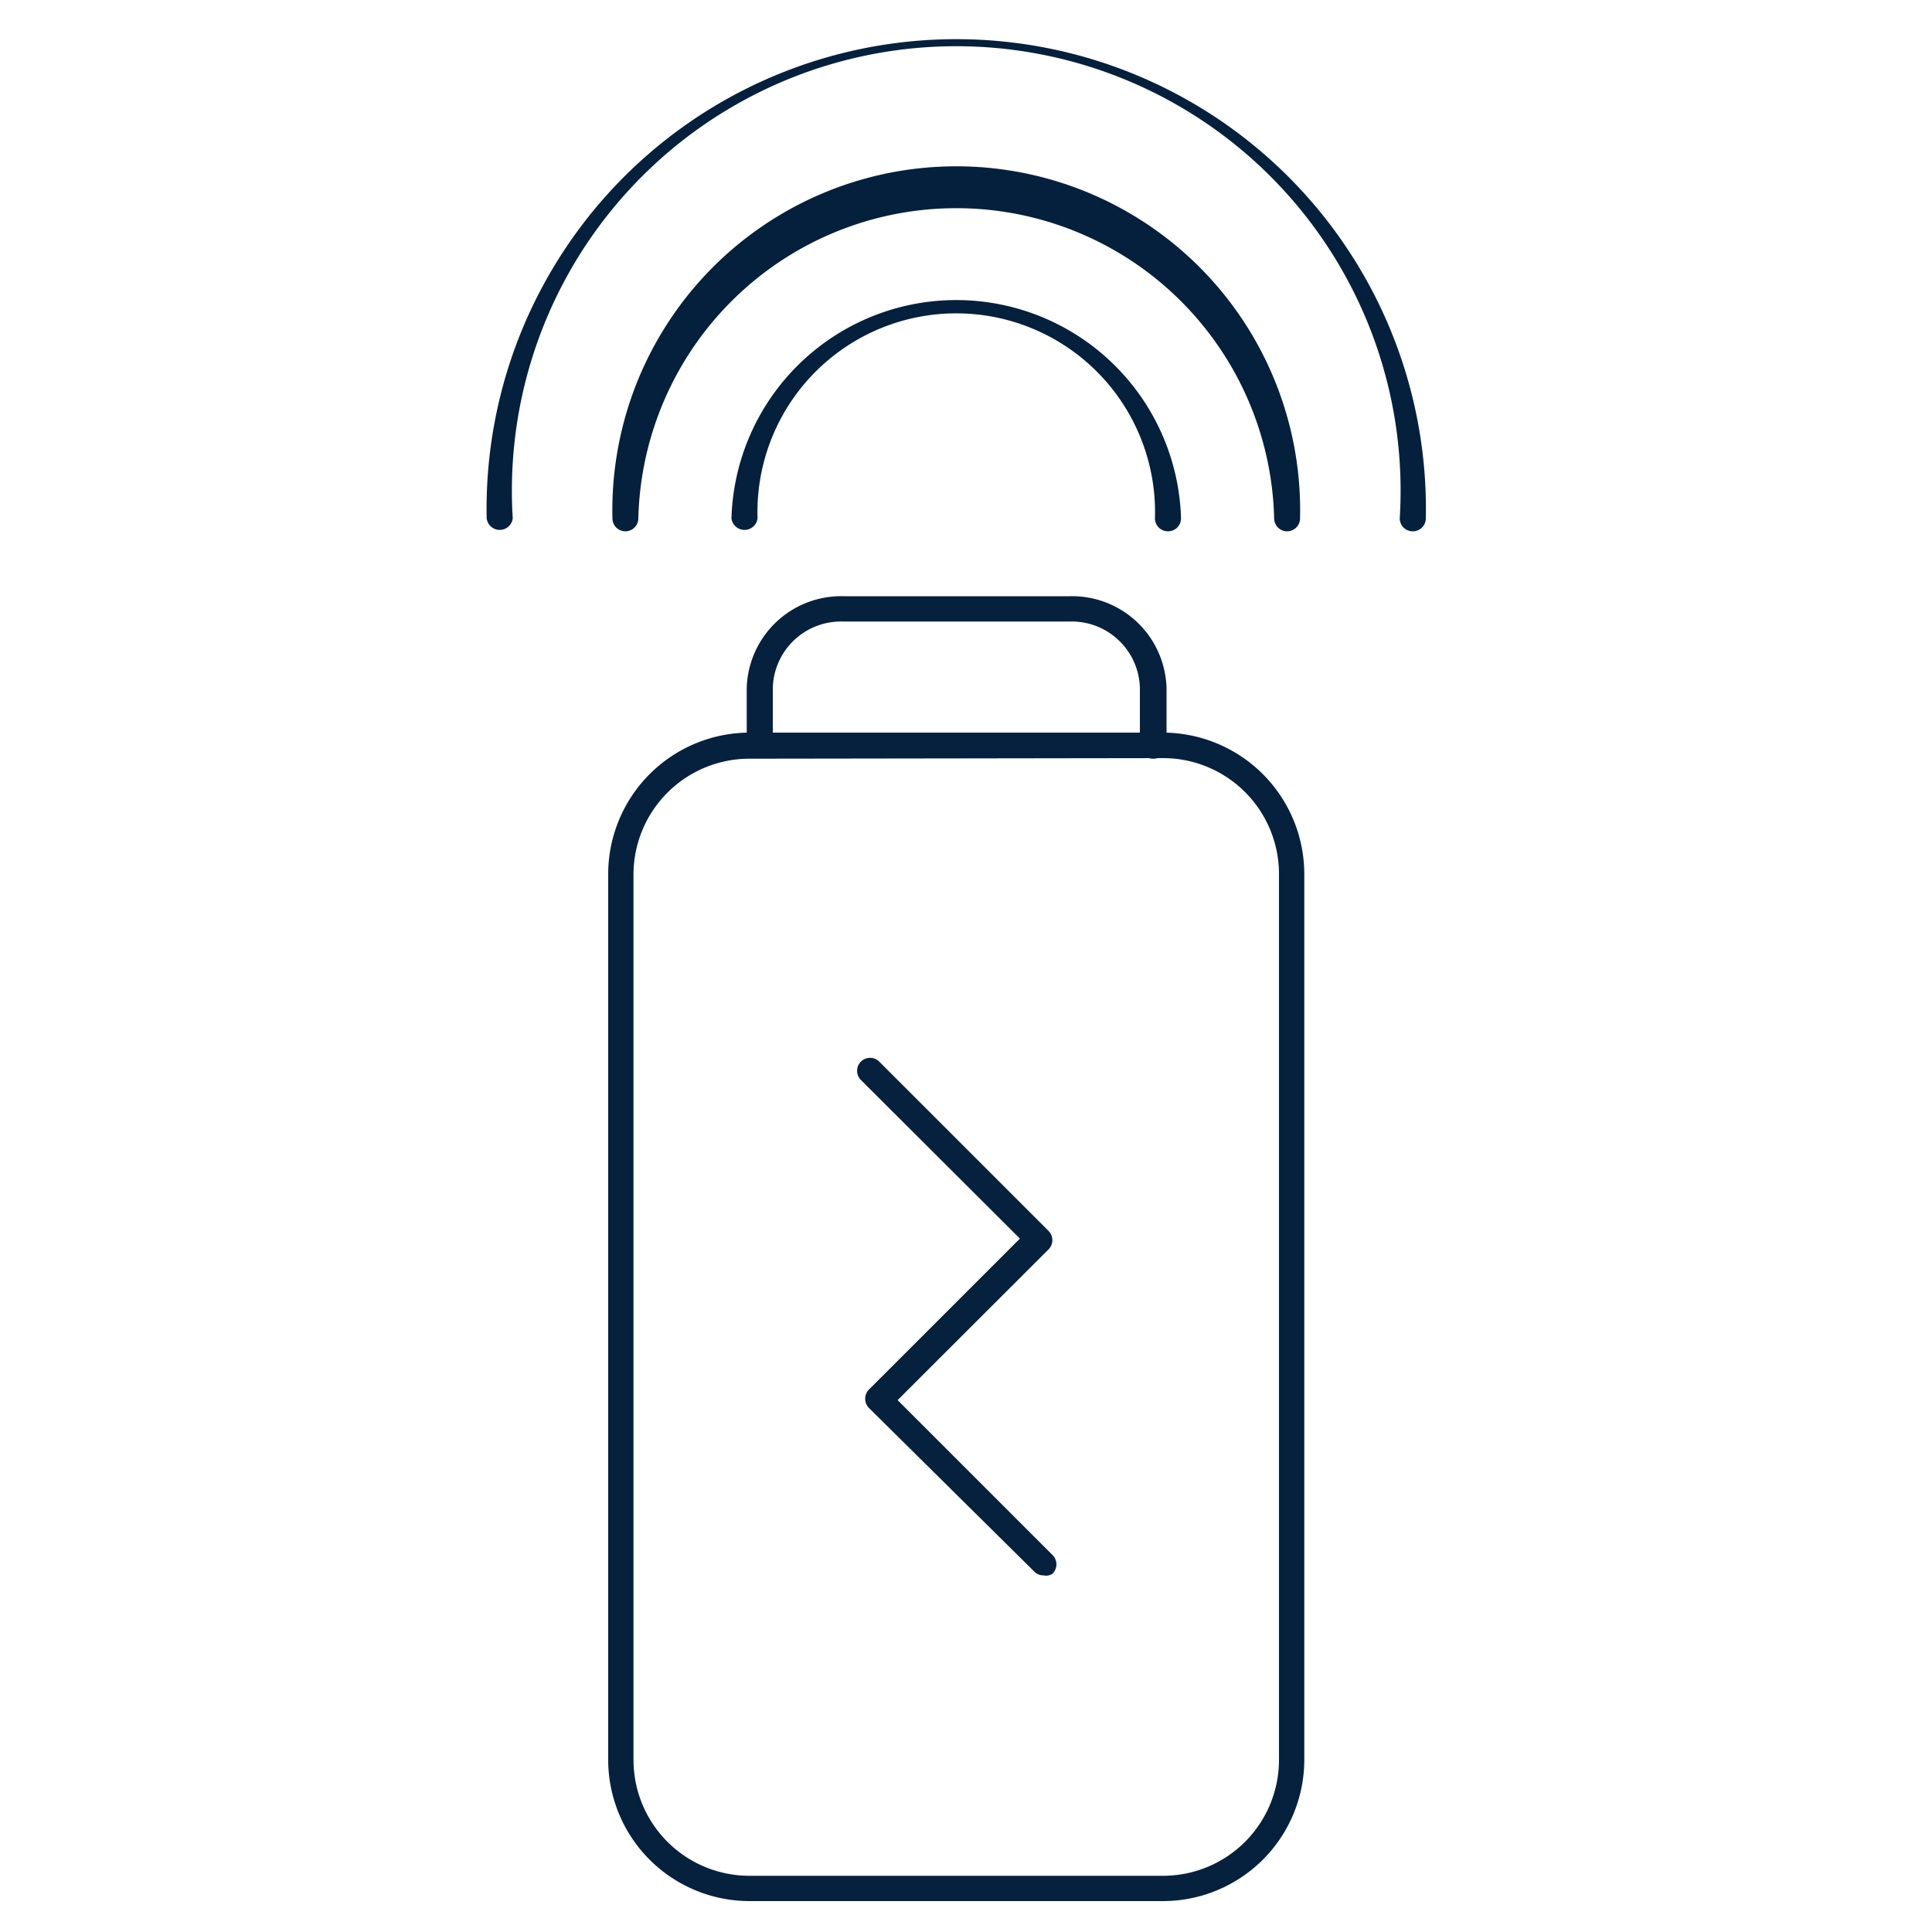
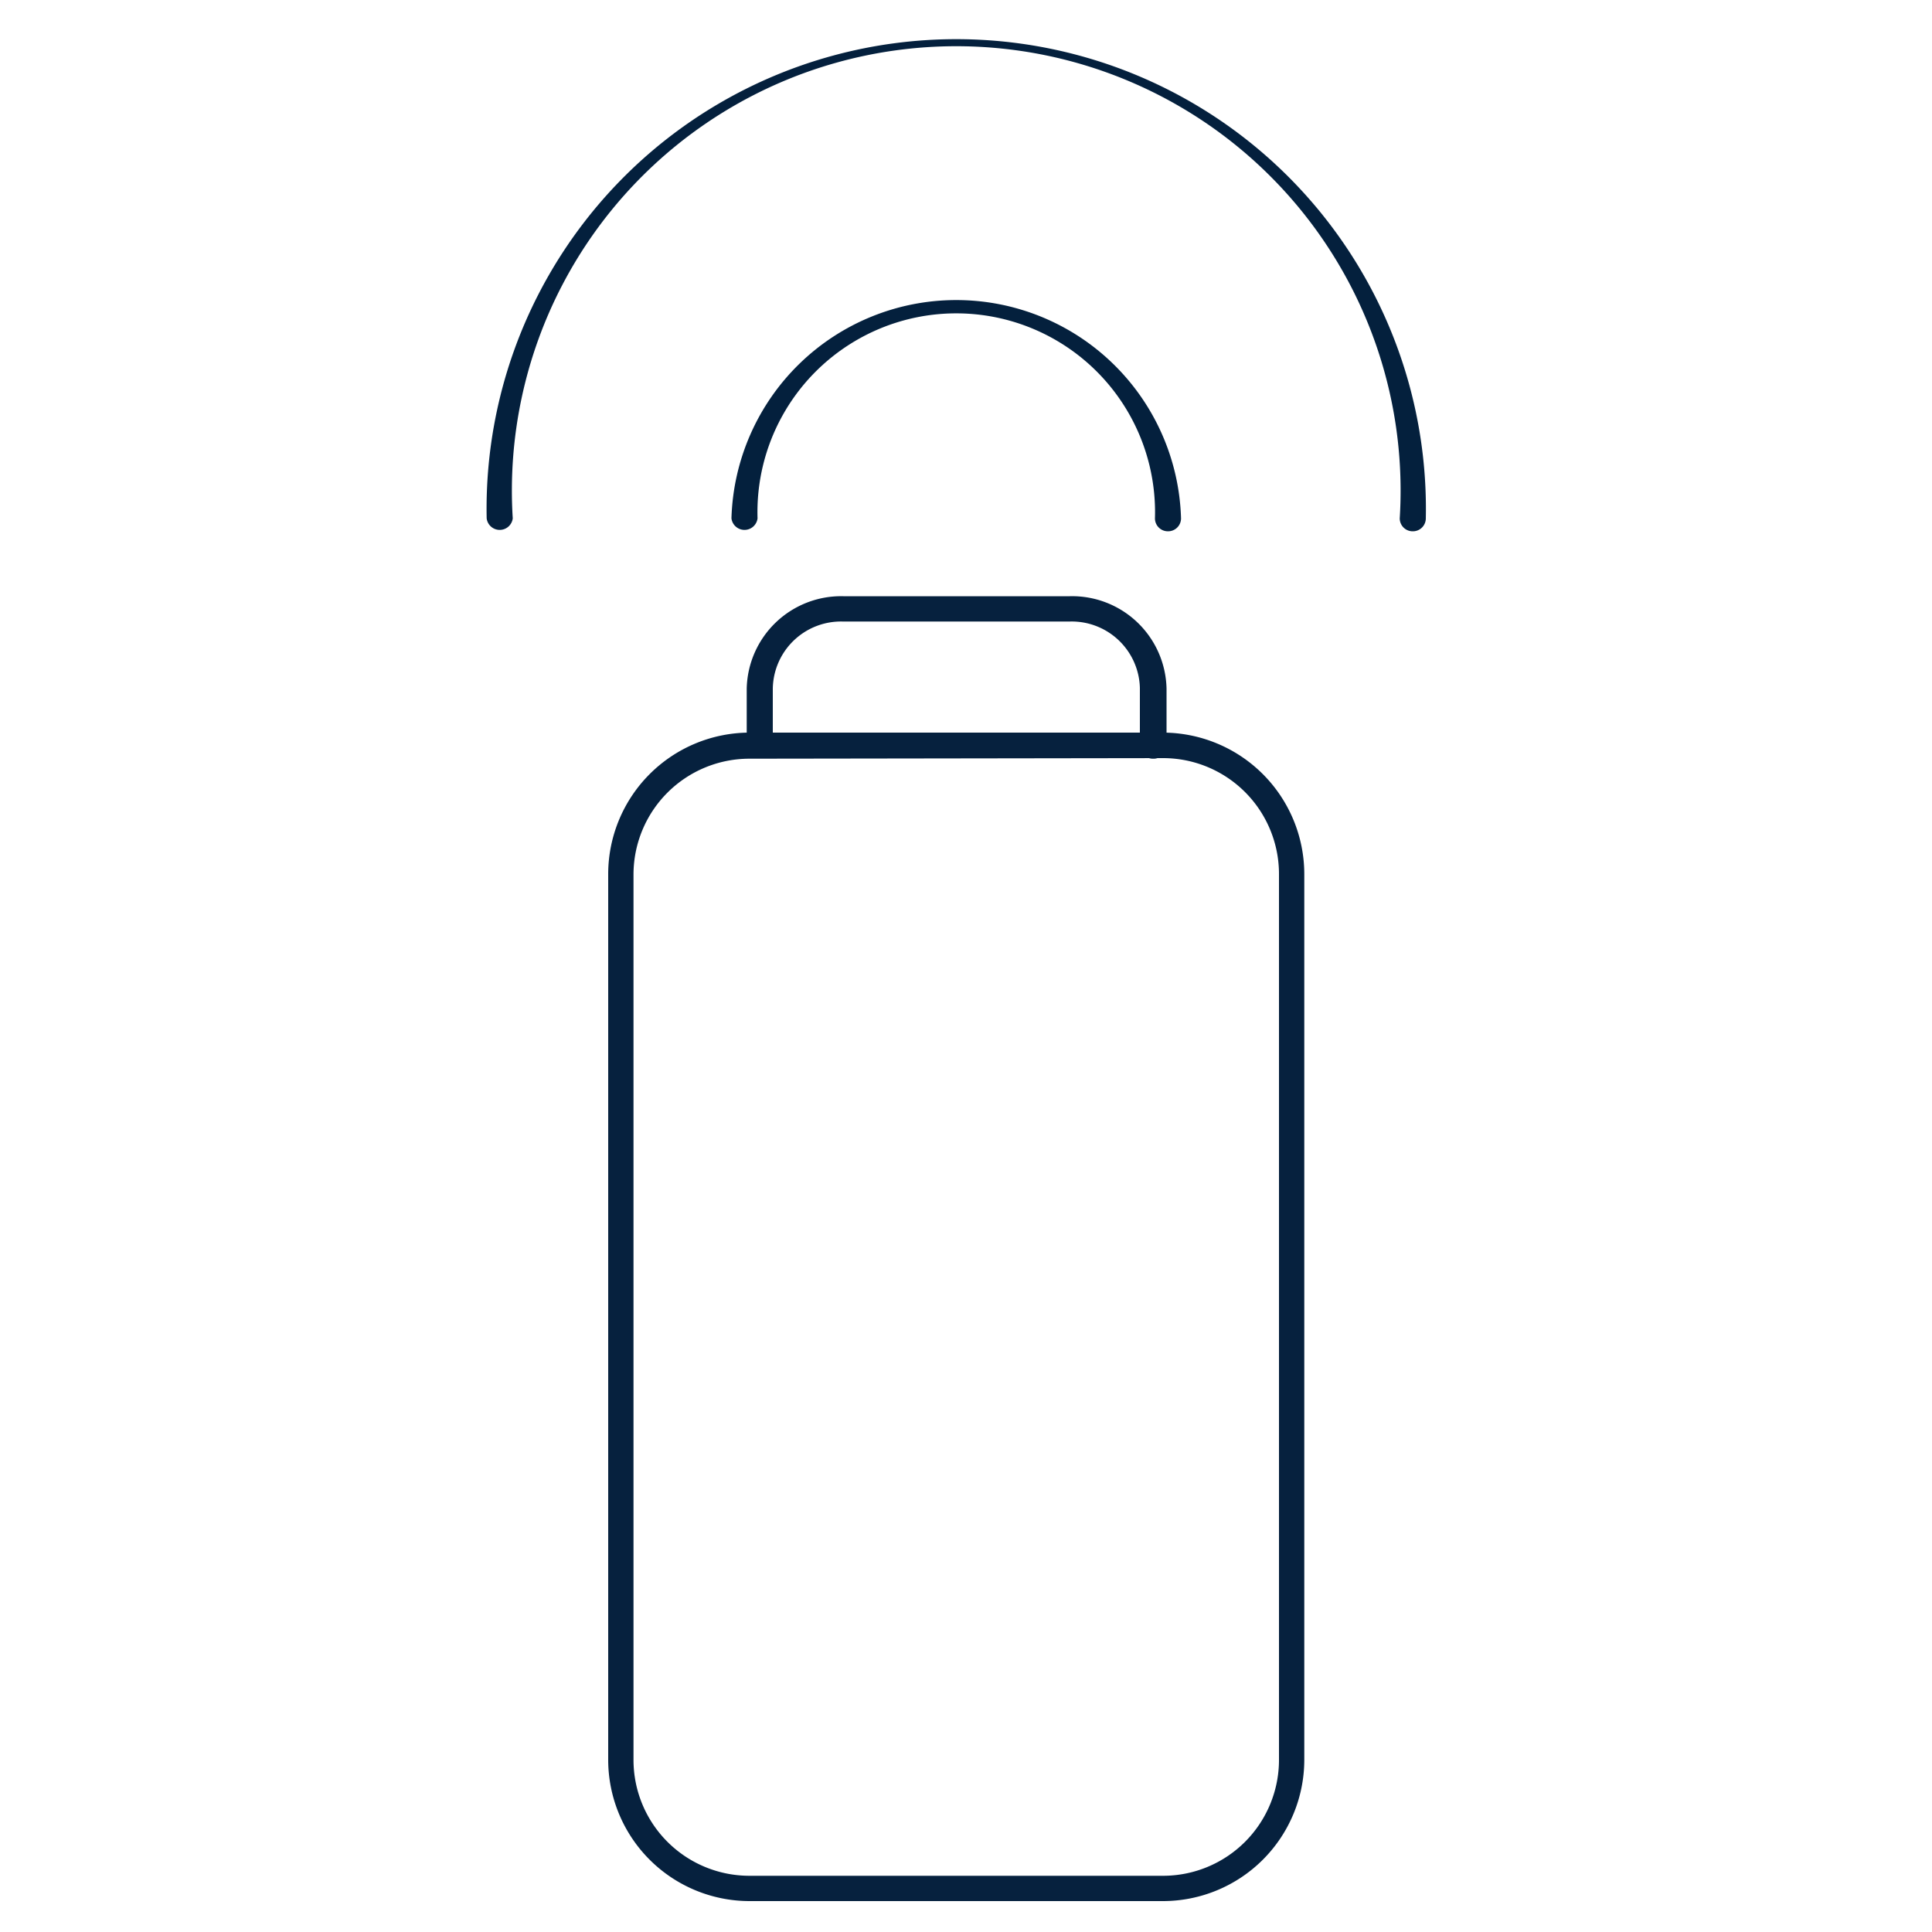
<svg xmlns="http://www.w3.org/2000/svg" viewBox="0 0 100 100">
  <g fill="#06213e">
    <path d="m60.2 98.4h-21.41a7.32 7.32 0 0 1 -7.31-7.31v-45.85a7.33 7.33 0 0 1 7.31-7.32h21.41a7.33 7.33 0 0 1 7.31 7.32v45.85a7.32 7.32 0 0 1 -7.31 7.31zm-21.41-59.13a6 6 0 0 0 -6 6v45.82a6 6 0 0 0 6 6h21.41a6 6 0 0 0 6-6v-45.85a6 6 0 0 0 -6-6z" />
    <path d="m59.68 39.27a.67.67 0 0 1 -.68-.67v-3a3.53 3.53 0 0 0 -3.62-3.43h-11.77a3.53 3.53 0 0 0 -3.61 3.47v3a.68.68 0 0 1 -1.35 0v-3a4.89 4.89 0 0 1 5-4.78h11.73a4.89 4.89 0 0 1 5 4.78v3a.67.67 0 0 1 -.7.63z" />
-     <path d="m54 81.54a.63.63 0 0 1 -.47-.2l-8.53-8.44a.68.68 0 0 1 0-1l7.79-7.79-8.23-8.21a.67.67 0 1 1 .95-.95l8.74 8.74a.68.68 0 0 1 0 1l-7.79 7.78 8 8a.68.68 0 0 1 0 1 .63.63 0 0 1 -.46.07z" />
  </g>
  <g fill="#04203d">
    <path d="m73.13 27.5a.67.67 0 0 1 -.68-.67 23 23 0 1 0 -45.91 0 .68.68 0 0 1 -1.35 0 24.31 24.31 0 1 1 48.61 0 .67.67 0 0 1 -.67.67z" />
-     <path d="m66.62 27.5a.67.67 0 0 1 -.67-.67 16.46 16.46 0 0 0 -32.91 0 .67.67 0 1 1 -1.34 0 17.8 17.8 0 1 1 35.59 0 .67.67 0 0 1 -.67.67z" />
    <path d="m60.45 27.5a.67.67 0 0 1 -.67-.67 10.29 10.29 0 1 0 -20.57 0 .68.68 0 0 1 -1.35 0 11.64 11.64 0 0 1 23.27 0 .67.67 0 0 1 -.68.67z" />
  </g>
</svg>